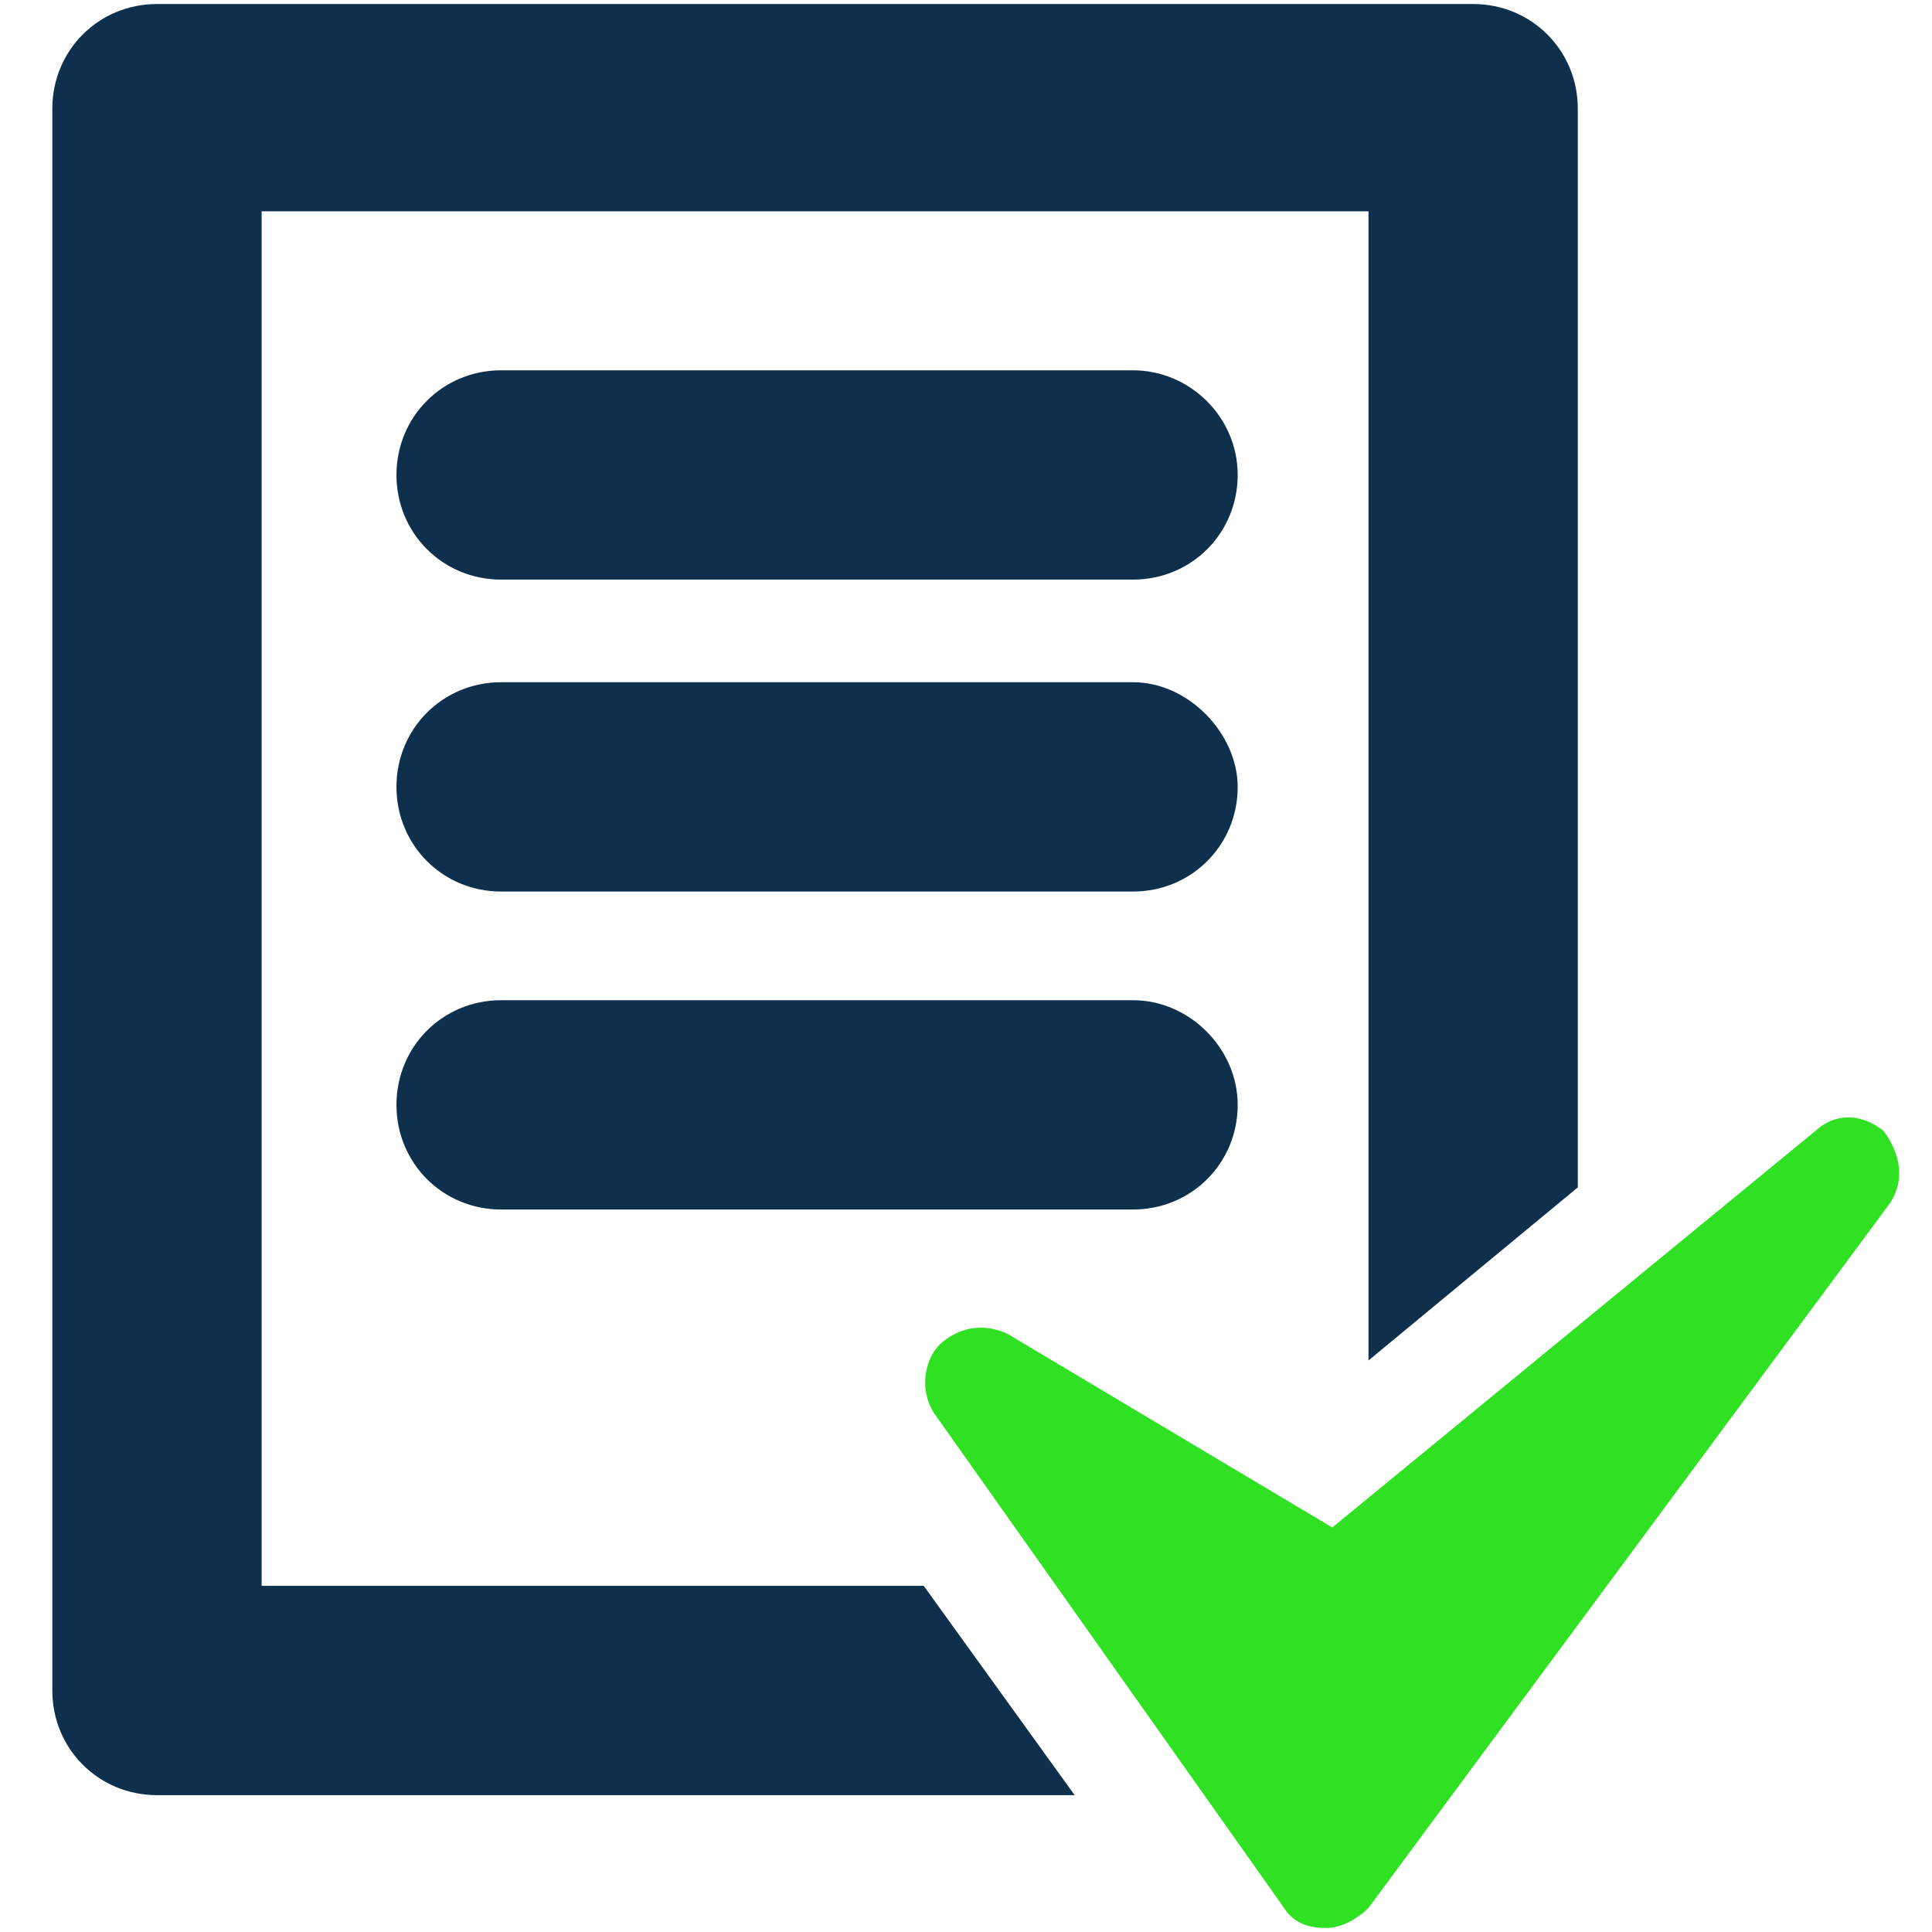
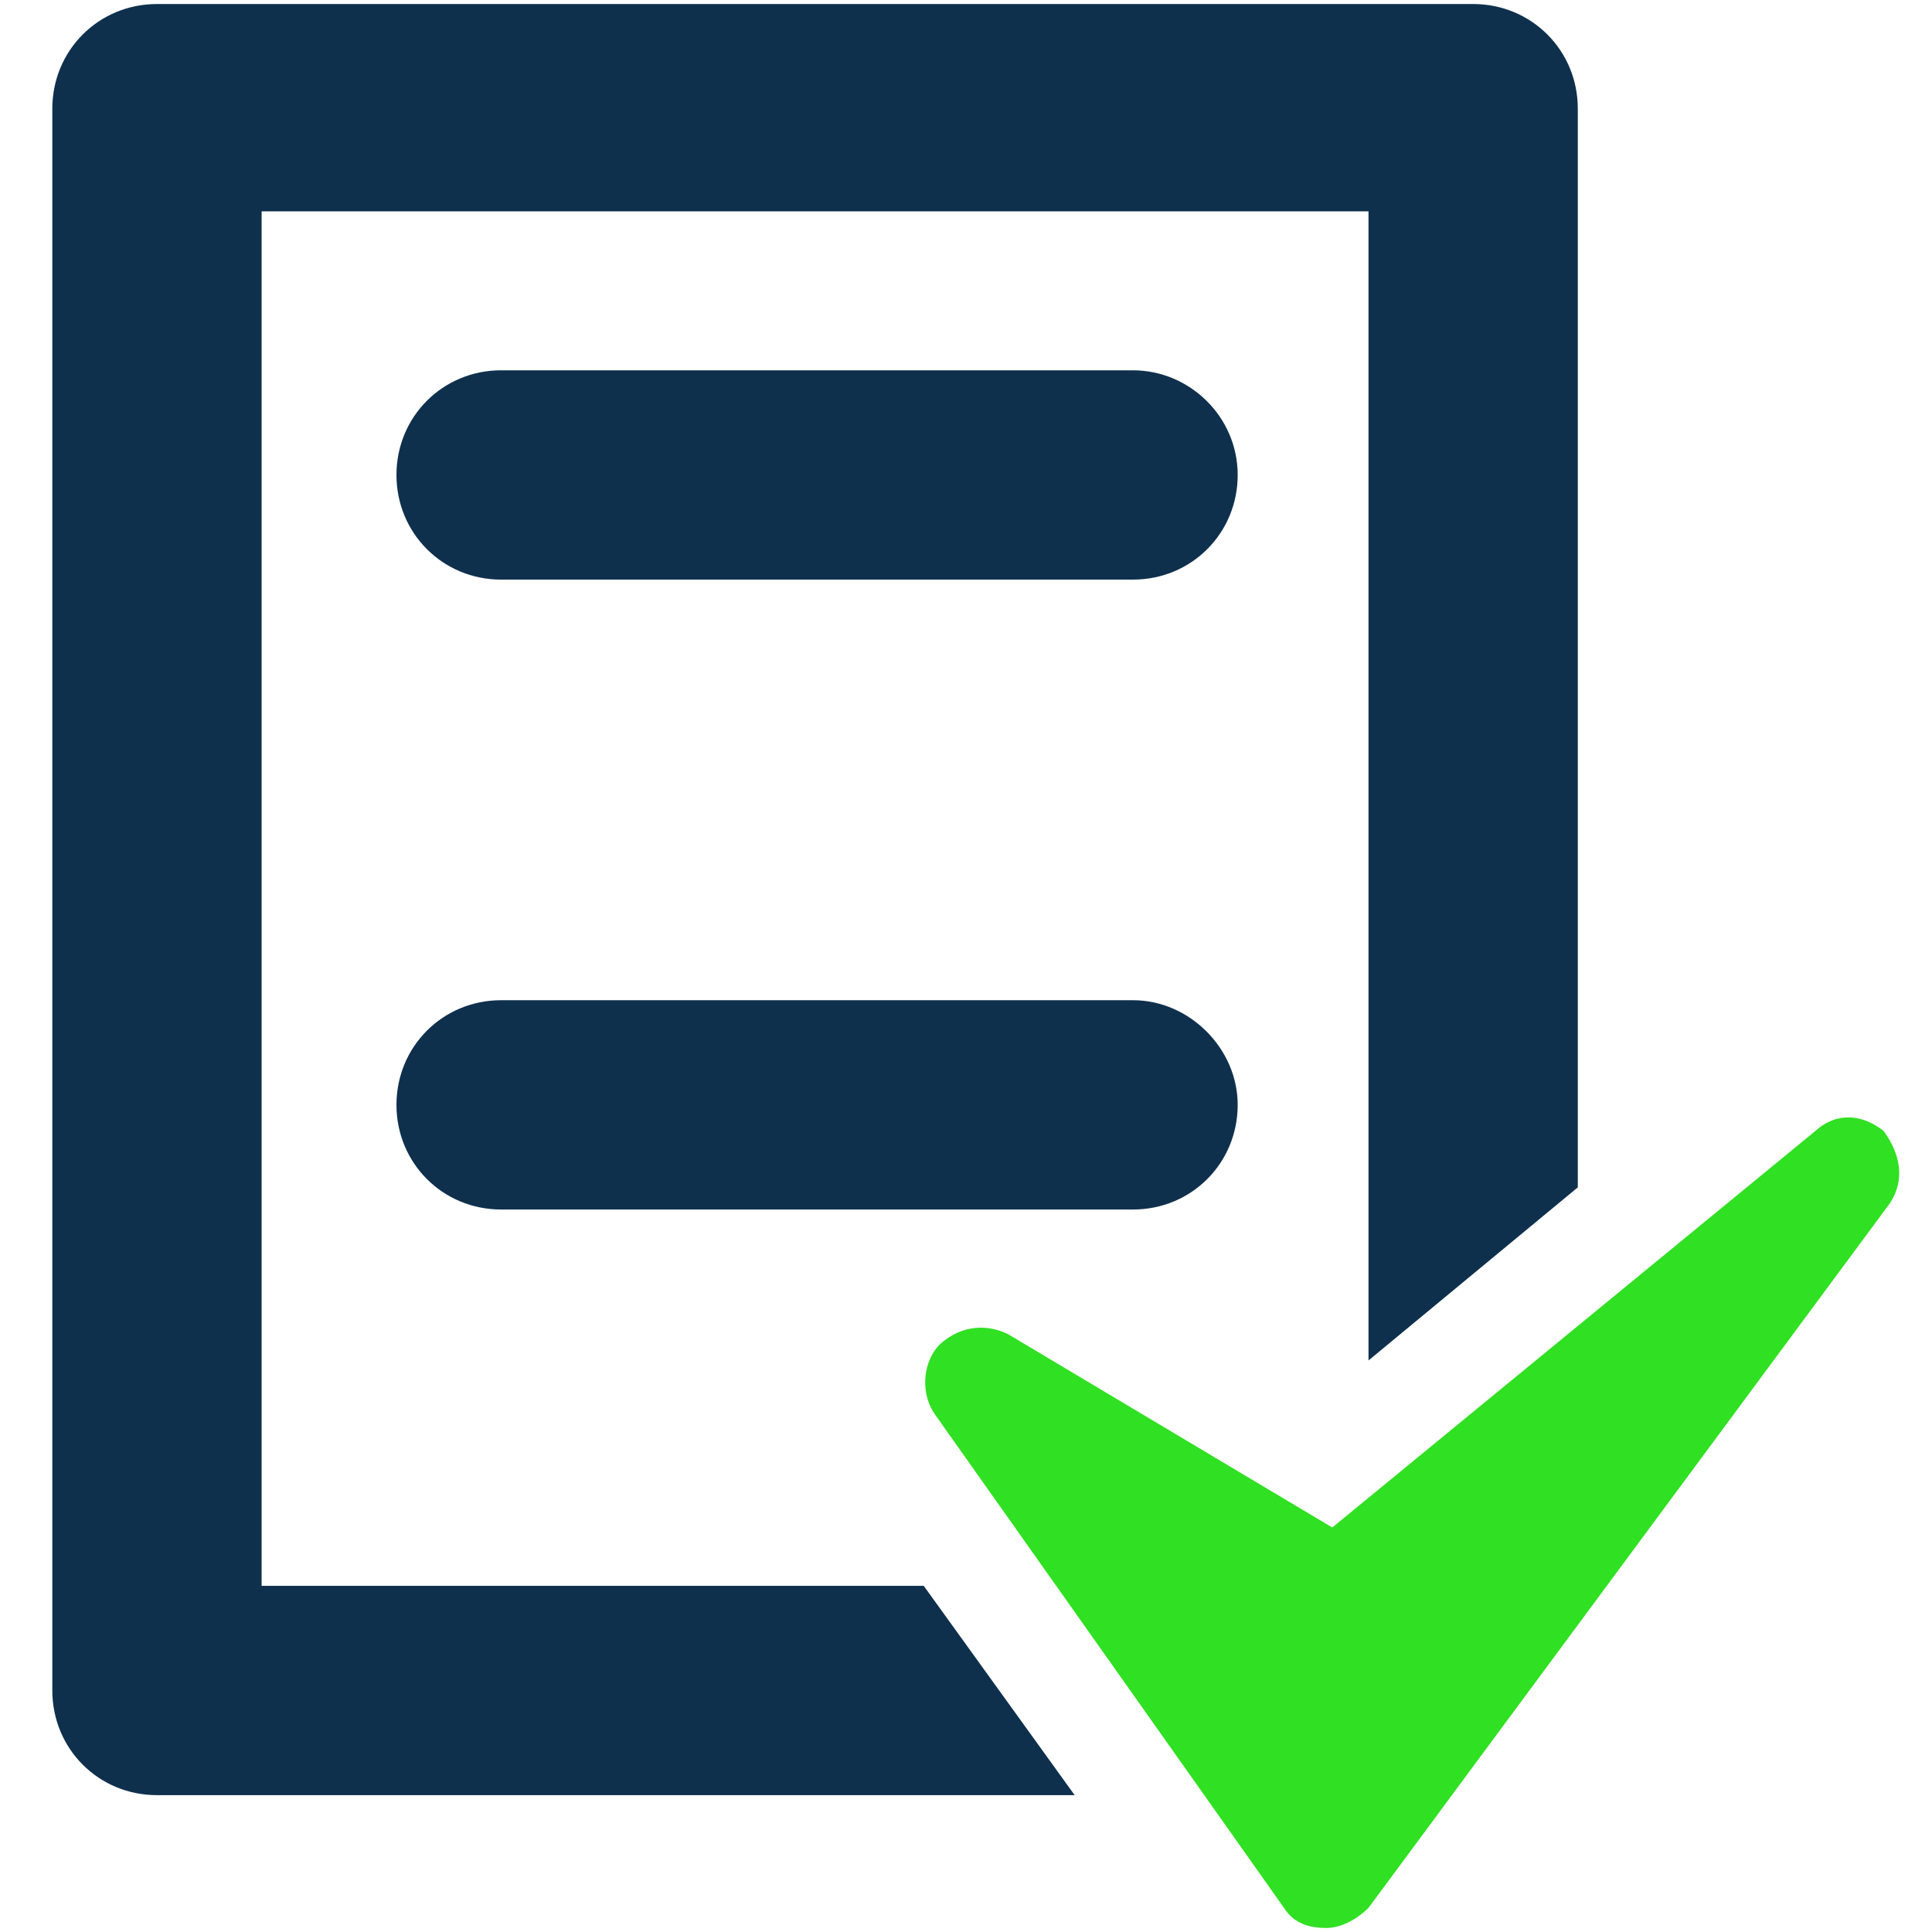
<svg xmlns="http://www.w3.org/2000/svg" version="1.1" id="Layer_1" x="0px" y="0px" viewBox="0 0 96 96" style="enable-background:new 0 0 96 96;" xml:space="preserve">
  <style type="text/css">
	.st0{fill:#0F304D;}
	.st1{fill:#30E022;}
</style>
  <g>
    <path class="st0" d="M13,78.5v-68h55v57.1L78.4,59V5.4c0-2.9-2.3-5.2-5.2-5.2H7.8c-2.9,0-5.2,2.3-5.2,5.2V84c0,2.9,2.3,5.2,5.2,5.2   h45.6l-7.5-10.4H13V78.5z" />
    <path class="st1" d="M93.6,56.2c-1-0.8-2.3-1-3.4,0l-24,19.7l-16.1-9.6c-1-0.5-2.3-0.5-3.4,0.5c-0.8,0.8-1,2.3-0.3,3.4l17.4,24.6   c0.5,0.8,1.3,1,2.1,1l0,0c0.8,0,1.6-0.5,2.1-1l25.9-35C94.7,58.6,94.4,57.3,93.6,56.2L93.6,56.2z" />
-     <path class="st0" d="M56.3,18.4H24.9c-2.9,0-5.2,2.3-5.2,5.2s2.3,5.2,5.2,5.2h31.4c2.9,0,5.2-2.3,5.2-5.2S59.1,18.4,56.3,18.4   L56.3,18.4z" />
-     <path class="st0" d="M56.3,33.9H24.9c-2.9,0-5.2,2.3-5.2,5.2s2.3,5.2,5.2,5.2h31.4c2.9,0,5.2-2.3,5.2-5.2   C61.5,36.5,59.1,33.9,56.3,33.9L56.3,33.9z" />
+     <path class="st0" d="M56.3,18.4H24.9c-2.9,0-5.2,2.3-5.2,5.2s2.3,5.2,5.2,5.2h31.4c2.9,0,5.2-2.3,5.2-5.2S59.1,18.4,56.3,18.4   L56.3,18.4" />
    <path class="st0" d="M56.3,49.7H24.9c-2.9,0-5.2,2.3-5.2,5.2s2.3,5.2,5.2,5.2h31.4c2.9,0,5.2-2.3,5.2-5.2   C61.5,52.1,59.1,49.7,56.3,49.7L56.3,49.7z" />
  </g>
</svg>